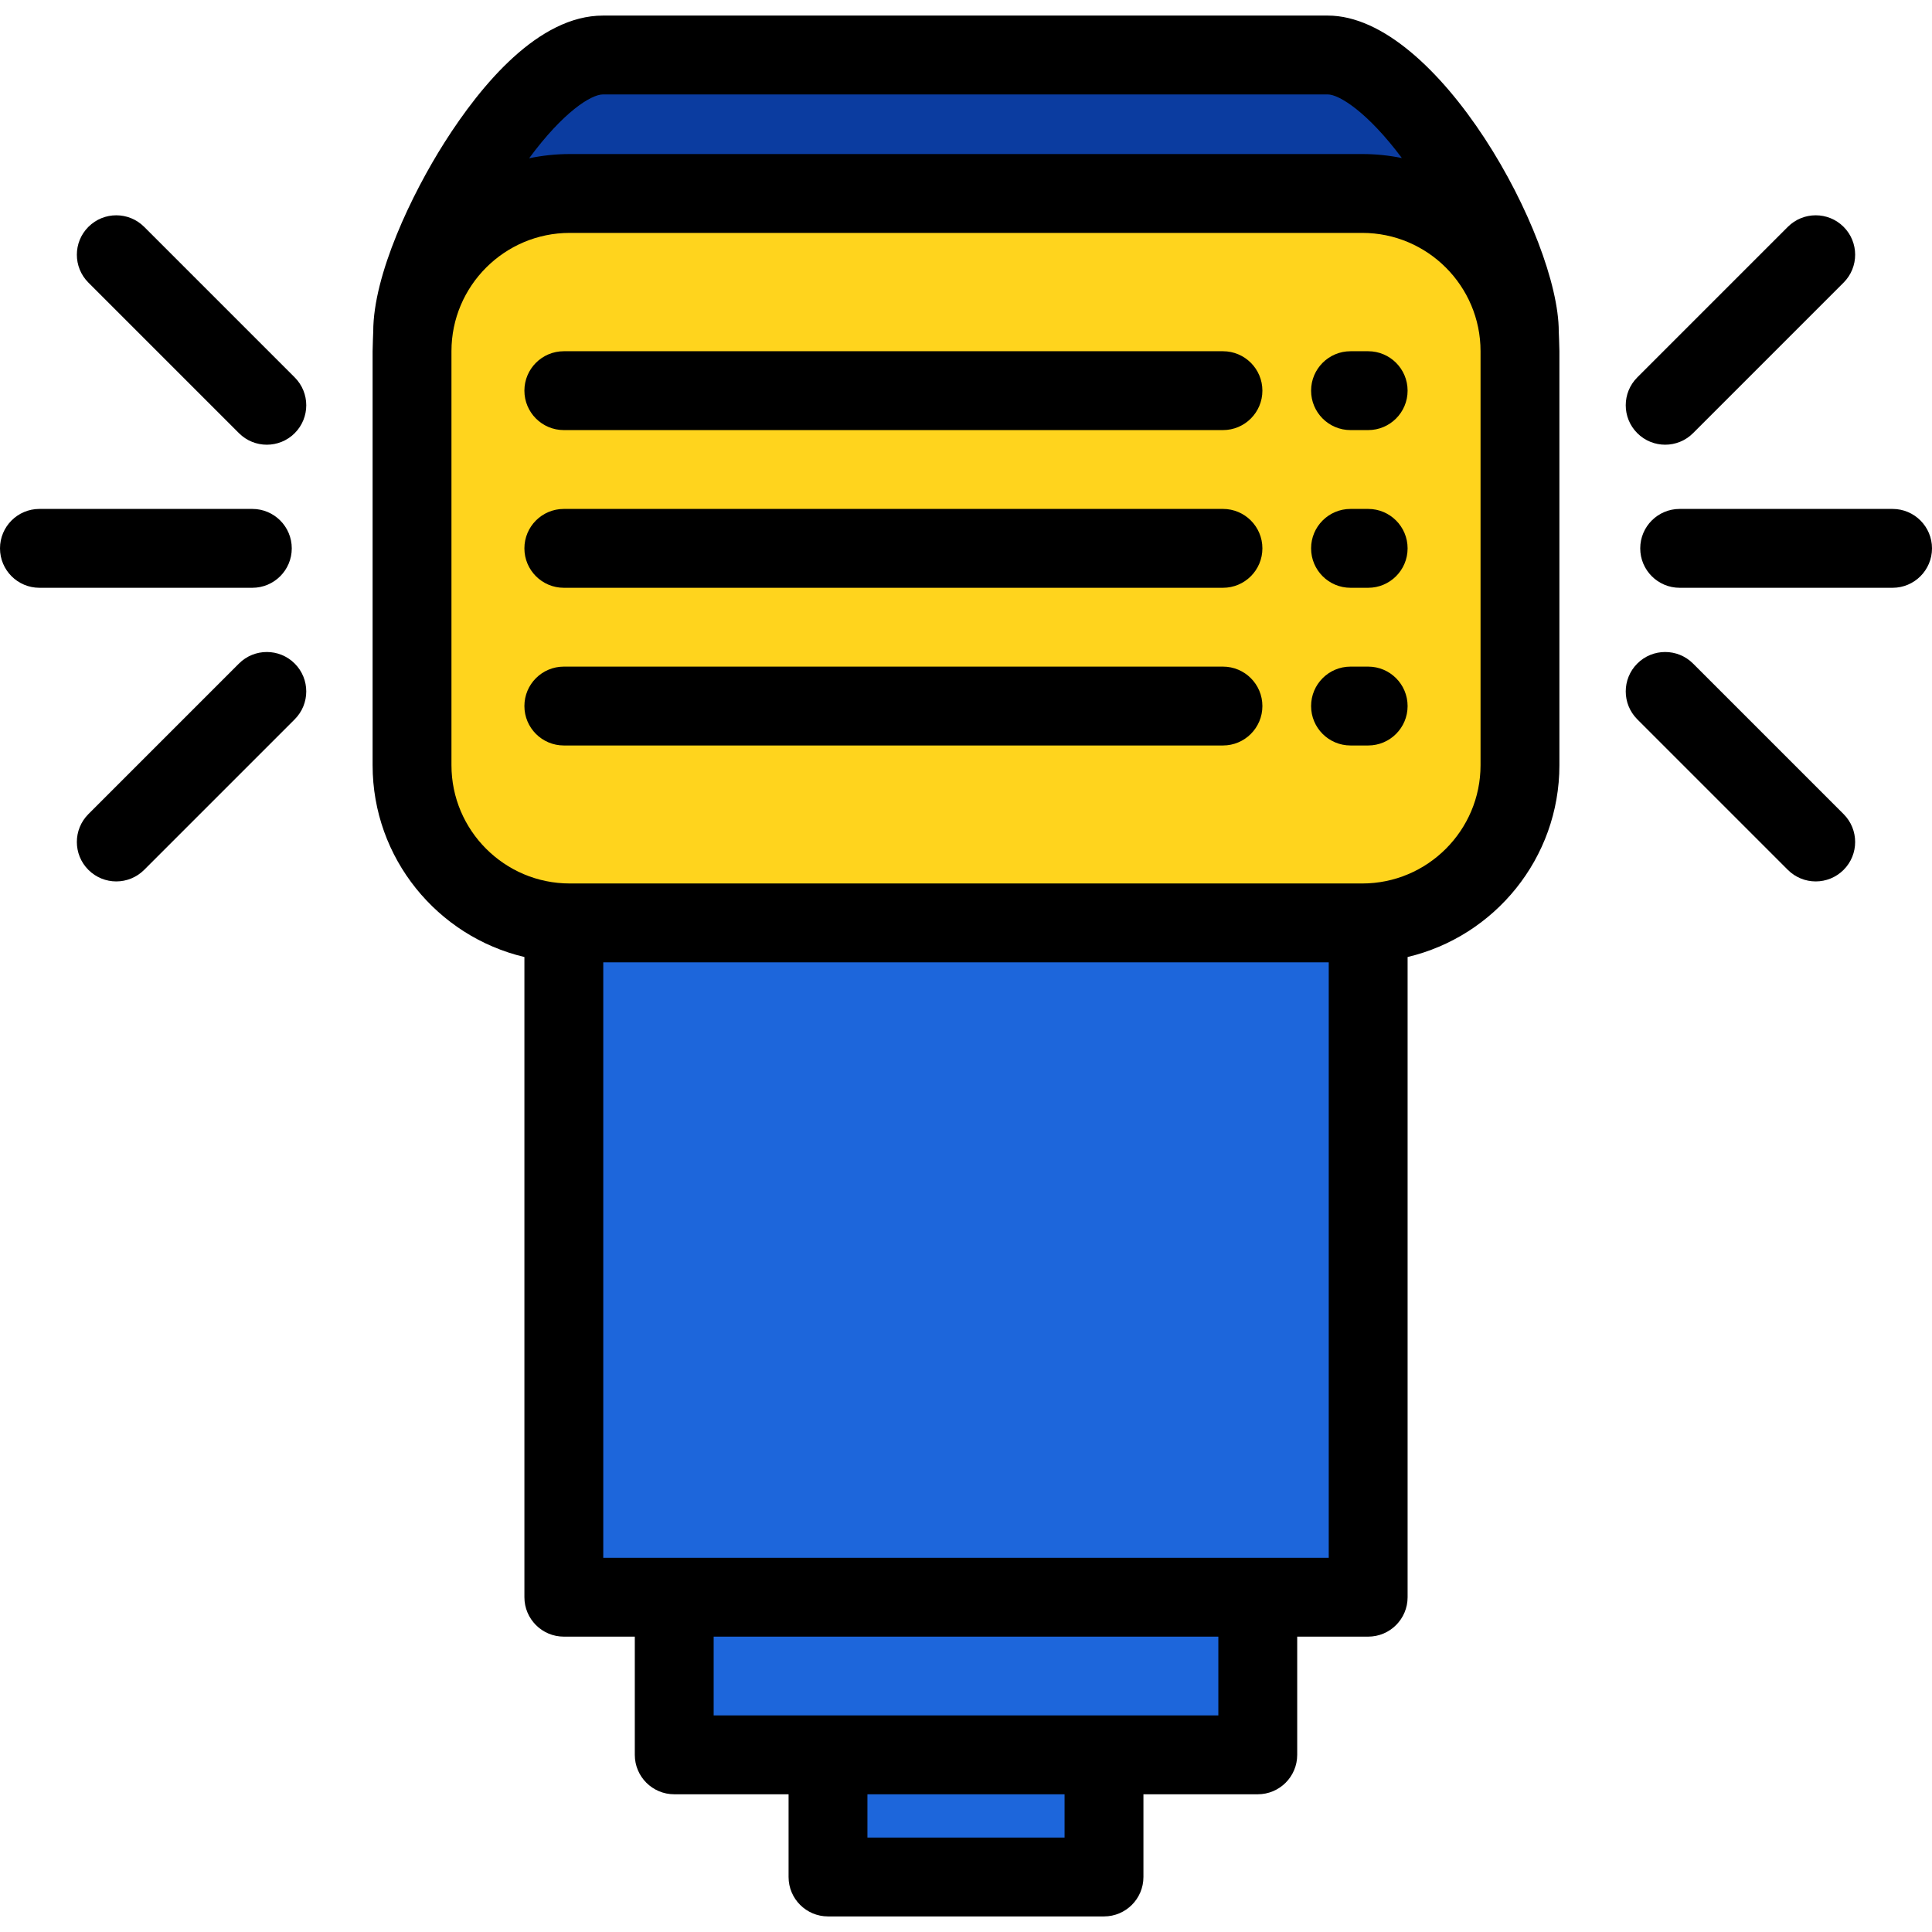
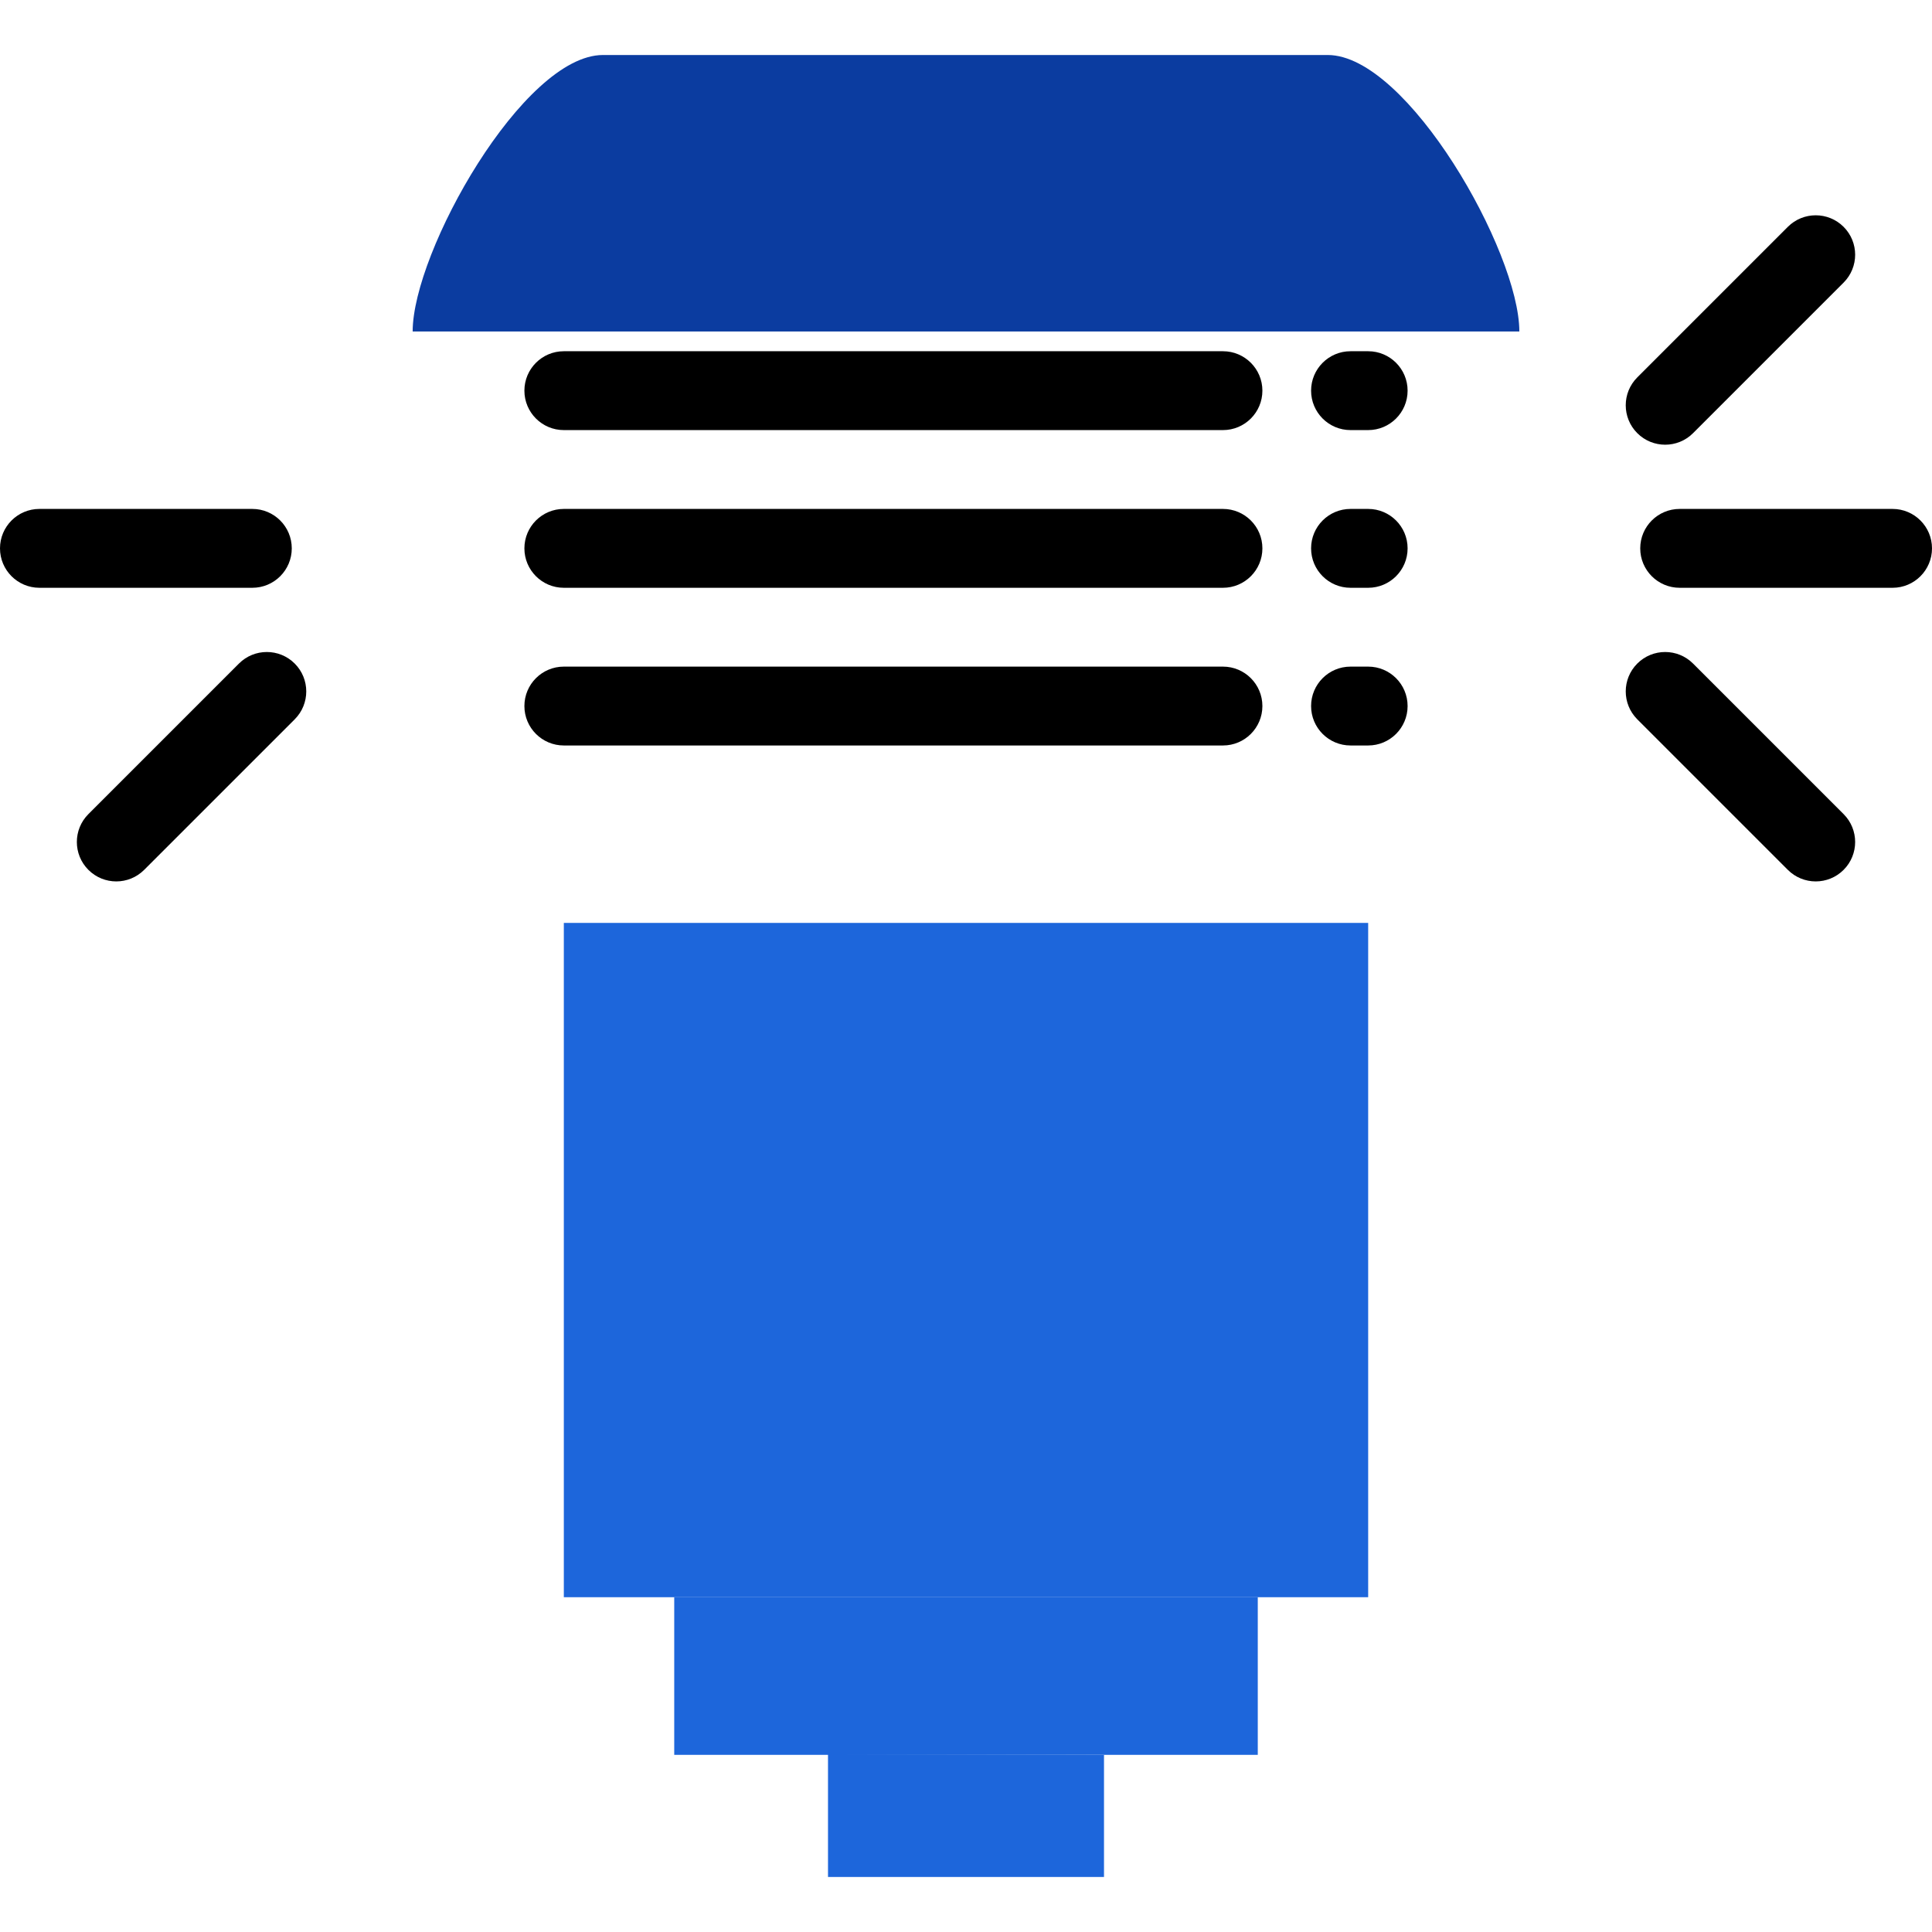
<svg xmlns="http://www.w3.org/2000/svg" version="1.1" id="Layer_1" viewBox="0 0 512 512" xml:space="preserve">
  <g>
    <polyline style="fill:#1D66DB;" points="219.429,464.89 219.429,497.424 292.571,497.424 292.571,465.079  " />
    <rect x="178.678" y="423.278" style="fill:#1D66DB;" width="154.645" height="41.774" />
  </g>
  <path style="fill:#0B3CA0;" d="M109.36,87.843c0-21.112,29.317-73.266,50.429-73.266h192.086c21.112,0,50.765,52.154,50.765,73.266  H109.36z" />
  <rect x="149.42" y="244.58" style="fill:#1D66DB;" width="213.159" height="178.698" />
-   <path style="fill:#FFD41D;" d="M402.808,202.783c0,23.084-18.712,41.796-41.796,41.796H150.988  c-23.084,0-41.796-18.712-41.796-41.796V93.069c0-23.084,18.712-41.796,41.796-41.796h210.024c23.084,0,41.796,18.712,41.796,41.796  V202.783z" />
-   <path d="M413.089,87.843c0-24.952-32.019-83.715-61.214-83.715H159.789c-17.036,0-32.215,18.249-41.948,33.559  c-8.732,13.733-18.929,35.11-18.929,50.156c0,0.249-0.168,3.714-0.168,5.226v109.714c0,24.672,17.196,45.389,40.229,50.834v169.661  c0,5.771,4.678,10.449,10.449,10.449h18.808v31.326c0,5.77,4.678,10.449,10.449,10.449h30.302v21.921  c0,5.77,4.678,10.449,10.449,10.449h73.143c5.77,0,10.449-4.679,10.449-10.449v-21.921h30.302c5.77,0,10.449-4.679,10.449-10.449  v-31.326h18.808c5.77,0,10.449-4.678,10.449-10.449v-169.66c23.033-5.445,40.229-26.162,40.229-50.834V93.07  C413.257,91.557,413.089,88.093,413.089,87.843z M159.789,25.026h192.086c3.02,0,10.566,4.71,19.634,16.857  c-3.392-0.694-6.902-1.06-10.496-1.06H150.988c-3.688,0-7.288,0.39-10.762,1.12C149.257,29.672,156.653,25.026,159.789,25.026z   M282.122,486.975h-52.245v-11.473h52.245V486.975z M322.873,454.604H189.127v-20.877h133.747V454.604z M352.131,412.83h-18.808  H178.678h-18.808V255.028h192.261V412.83z M392.359,202.783c0,17.285-14.062,31.347-31.347,31.347H150.988  c-17.285,0-31.347-14.062-31.347-31.347V93.069c0-17.285,14.062-31.347,31.347-31.347h210.024c17.285,0,31.347,14.062,31.347,31.347  V202.783z" />
  <path d="M362.58,134.871h-4.678c-5.77,0-10.449,4.679-10.449,10.449c0,5.771,4.679,10.449,10.449,10.449h4.678  c5.77,0,10.449-4.678,10.449-10.449C373.029,139.55,368.35,134.871,362.58,134.871z" />
  <path d="M324.098,134.871H149.42c-5.771,0-10.449,4.679-10.449,10.449c0,5.771,4.678,10.449,10.449,10.449h174.678  c5.77,0,10.449-4.678,10.449-10.449C334.547,139.55,329.868,134.871,324.098,134.871z" />
  <path d="M362.58,176.661h-4.678c-5.77,0-10.449,4.679-10.449,10.449c0,5.771,4.679,10.449,10.449,10.449h4.678  c5.77,0,10.449-4.678,10.449-10.449C373.029,181.34,368.35,176.661,362.58,176.661z" />
  <path d="M324.098,176.661H149.42c-5.771,0-10.449,4.679-10.449,10.449c0,5.771,4.678,10.449,10.449,10.449h174.678  c5.77,0,10.449-4.678,10.449-10.449C334.547,181.34,329.868,176.661,324.098,176.661z" />
  <path d="M362.58,93.081h-4.678c-5.77,0-10.449,4.679-10.449,10.449s4.679,10.449,10.449,10.449h4.678  c5.77,0,10.449-4.679,10.449-10.449S368.35,93.081,362.58,93.081z" />
  <path d="M324.098,93.081H149.42c-5.771,0-10.449,4.679-10.449,10.449s4.678,10.449,10.449,10.449h174.678  c5.77,0,10.449-4.679,10.449-10.449S329.868,93.081,324.098,93.081z" />
  <path d="M77.322,145.32c0-5.77-4.679-10.449-10.449-10.449H10.449C4.678,134.871,0,139.55,0,145.32  c0,5.771,4.678,10.449,10.449,10.449h56.424C72.643,155.769,77.322,151.091,77.322,145.32z" />
-   <path d="M38.205,60.117c-4.081-4.079-10.696-4.079-14.778,0c-4.08,4.08-4.08,10.697,0,14.778l39.898,39.898  c2.041,2.04,4.715,3.061,7.388,3.061c2.674,0,5.348-1.021,7.388-3.061c4.08-4.08,4.08-10.697,0-14.778L38.205,60.117z" />
  <path d="M63.325,175.848l-39.898,39.898c-4.08,4.08-4.08,10.697,0,14.778c2.041,2.04,4.715,3.061,7.388,3.061  s5.348-1.021,7.388-3.061l39.898-39.898c4.08-4.08,4.08-10.697,0-14.778C74.021,171.769,67.406,171.769,63.325,175.848z" />
  <path d="M501.551,134.872h-56.424c-5.77,0-10.449,4.678-10.449,10.449c0,5.77,4.679,10.449,10.449,10.449h56.424  c5.77,0,10.449-4.679,10.449-10.449S507.321,134.872,501.551,134.872z" />
  <path d="M448.676,175.848c-4.081-4.079-10.696-4.079-14.778,0c-4.08,4.08-4.08,10.697,0,14.778l39.898,39.898  c2.041,2.04,4.715,3.061,7.388,3.061s5.348-1.021,7.388-3.061c4.08-4.08,4.08-10.697,0-14.778L448.676,175.848z" />
  <path d="M441.287,117.852c2.675,0,5.348-1.021,7.388-3.061l39.898-39.898c4.08-4.08,4.08-10.697,0-14.778  c-4.081-4.079-10.696-4.079-14.778,0l-39.898,39.898c-4.08,4.08-4.08,10.697,0,14.778  C435.939,116.833,438.613,117.852,441.287,117.852z" />
</svg>